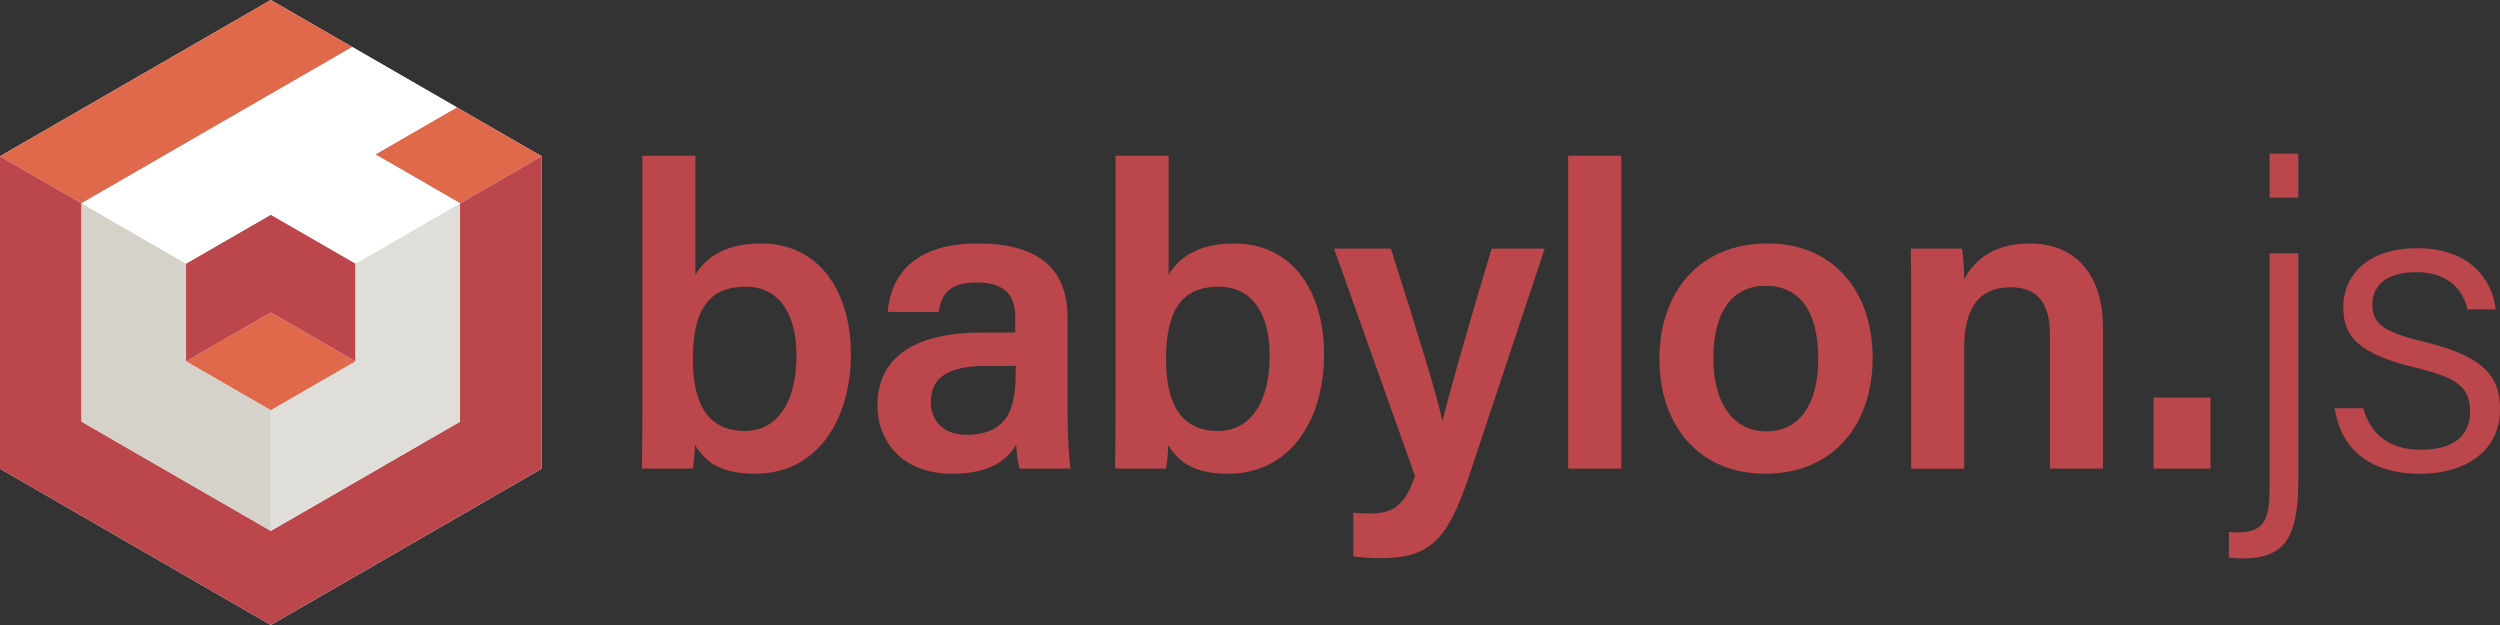
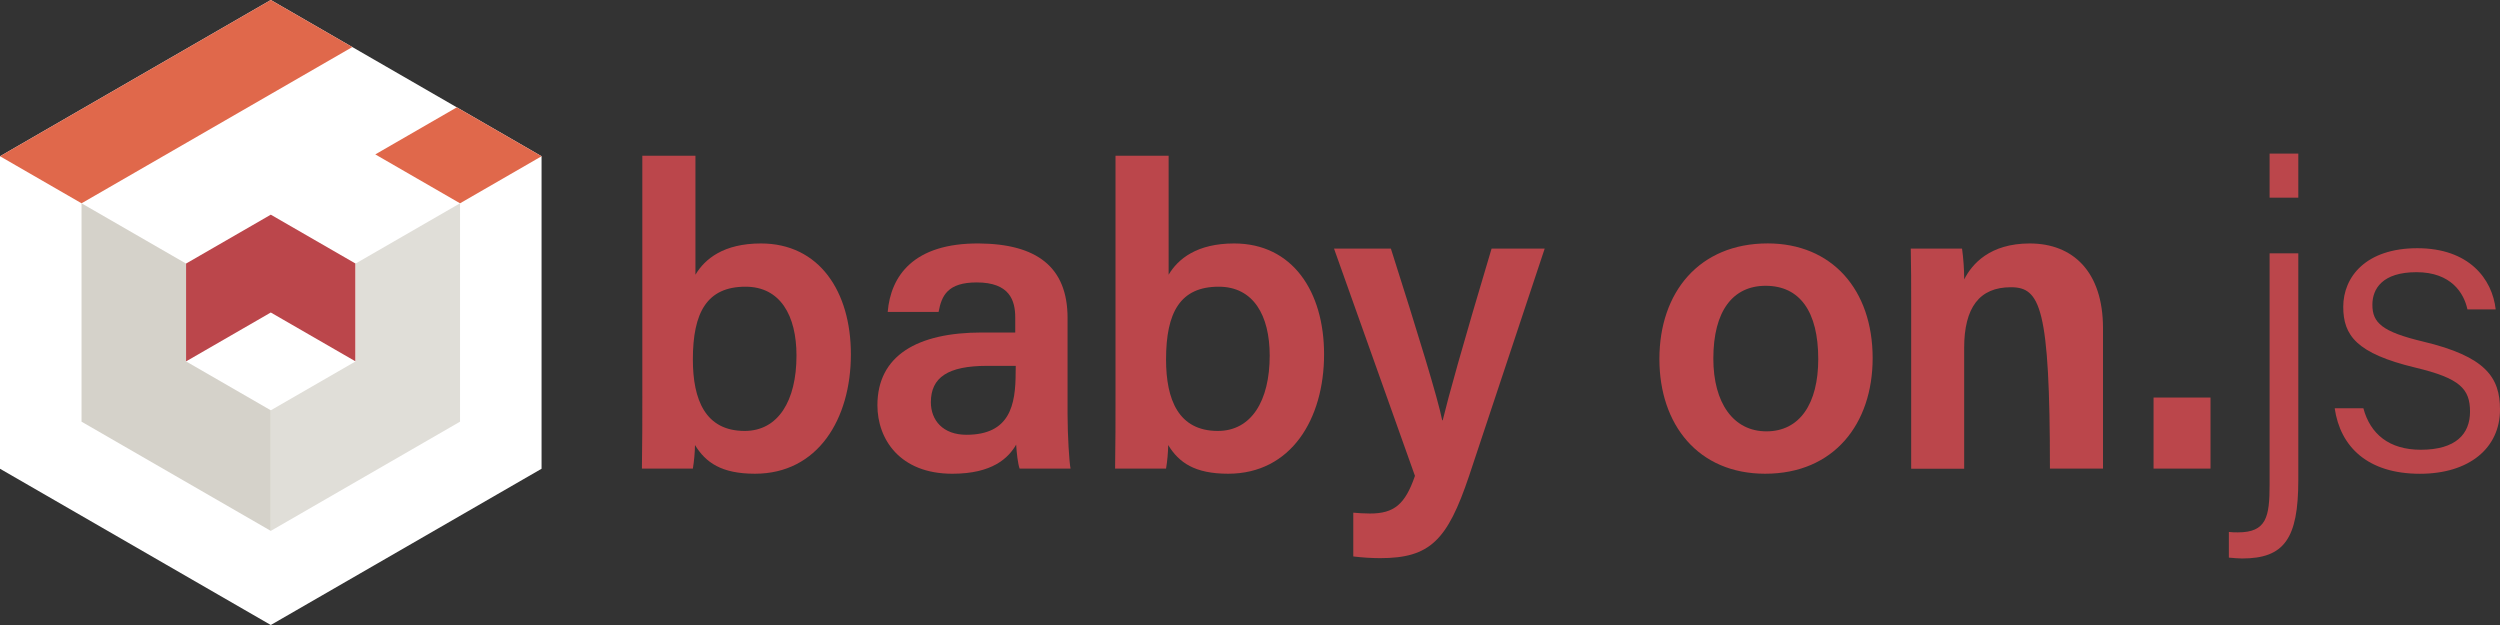
<svg xmlns="http://www.w3.org/2000/svg" width="200" height="50" viewBox="0 0 200 50" fill="none">
  <rect x="0" y="0" width="200" height="50" fill="#333333" stroke="none" />
  <path d="M51.386 12.457H55.635V21.977C56.389 20.709 57.895 19.477 60.876 19.477C65.534 19.477 68.071 23.312 68.071 28.346C68.071 33.516 65.433 37.898 60.397 37.898C57.724 37.898 56.457 37.008 55.599 35.603C55.588 36.235 55.531 36.865 55.429 37.488H51.353C51.386 35.57 51.386 33.619 51.386 31.666V12.457ZM59.643 22.936C56.559 22.936 55.429 24.99 55.429 28.756C55.429 31.975 56.422 34.475 59.574 34.475C62.246 34.475 63.719 32.078 63.719 28.447C63.719 25.229 62.417 22.936 59.643 22.936Z" fill="#BB464B" />
  <path d="M85.405 33.174C85.405 34.817 85.542 37.043 85.645 37.489H81.569C81.432 37.112 81.329 36.221 81.293 35.571C80.678 36.631 79.409 37.899 76.189 37.899C71.976 37.899 70.193 35.125 70.193 32.42C70.193 28.448 73.381 26.6 78.553 26.6H81.219V25.401C81.219 24.034 80.773 22.594 78.137 22.594C75.806 22.594 75.327 23.655 75.087 24.955H71.016C71.257 22.08 73.072 19.444 78.313 19.477C82.904 19.512 85.405 21.326 85.405 25.436V33.174ZM81.26 29.268H78.964C75.837 29.268 74.469 30.192 74.469 32.178C74.469 33.617 75.429 34.782 77.313 34.782C80.807 34.782 81.252 32.383 81.252 29.782L81.26 29.268Z" fill="#BB464B" />
  <path d="M89.241 12.457H93.49V21.977C94.244 20.709 95.751 19.477 98.731 19.477C103.392 19.477 105.926 23.312 105.926 28.346C105.926 33.516 103.288 37.898 98.252 37.898C95.581 37.898 94.312 37.008 93.456 35.603C93.444 36.235 93.387 36.865 93.284 37.488H89.208C89.241 35.57 89.241 33.619 89.241 31.666V12.457ZM97.498 22.936C94.416 22.936 93.284 24.99 93.284 28.756C93.284 31.975 94.277 34.475 97.429 34.475C100.103 34.475 101.576 32.078 101.576 28.447C101.576 25.229 100.273 22.936 97.498 22.936Z" fill="#BB464B" />
  <path d="M111.271 19.889C113.464 26.77 115.039 31.906 115.375 33.619H115.418C115.863 31.77 116.96 27.797 119.326 19.889H123.575L117.517 38.103C115.793 43.205 114.421 44.652 110.413 44.652C109.694 44.649 108.977 44.603 108.263 44.516V41.014C108.641 41.049 109.155 41.082 109.6 41.082C111.517 41.082 112.408 40.363 113.196 38.07L106.722 19.889H111.271Z" fill="#BB464B" />
-   <path d="M125.453 37.488V12.457H129.701V37.488H125.453Z" fill="#BB464B" />
  <path d="M149.812 28.654C149.812 33.893 146.728 37.898 141.213 37.898C135.871 37.898 132.752 33.992 132.752 28.719C132.752 23.377 135.939 19.473 141.421 19.473C146.523 19.477 149.812 23.141 149.812 28.654ZM137.067 28.688C137.067 32.248 138.677 34.508 141.315 34.508C143.986 34.508 145.46 32.283 145.46 28.723C145.46 24.922 143.986 22.863 141.247 22.863C138.644 22.867 137.067 24.854 137.067 28.688Z" fill="#BB464B" />
-   <path d="M152.894 24.305C152.894 22.799 152.894 21.223 152.861 19.889H156.964C157.076 20.706 157.133 21.529 157.136 22.354C157.754 21.121 159.192 19.477 162.378 19.477C165.839 19.477 168.24 21.736 168.24 26.256V37.488H163.994V26.746C163.994 24.555 163.212 22.979 160.867 22.979C158.366 22.979 157.133 24.588 157.133 27.842V37.498H152.894V24.305Z" fill="#BB464B" />
+   <path d="M152.894 24.305C152.894 22.799 152.894 21.223 152.861 19.889H156.964C157.076 20.706 157.133 21.529 157.136 22.354C157.754 21.121 159.192 19.477 162.378 19.477C165.839 19.477 168.24 21.736 168.24 26.256V37.488H163.994C163.994 24.555 163.212 22.979 160.867 22.979C158.366 22.979 157.133 24.588 157.133 27.842V37.498H152.894V24.305Z" fill="#BB464B" />
  <path d="M172.285 37.488V31.803H176.841V37.488H172.285Z" fill="#BB464B" />
  <path d="M183.864 20.266V38.412C183.864 43.1 182.733 44.678 179.369 44.678C179.233 44.678 178.549 44.643 178.308 44.609V42.555C178.547 42.583 178.787 42.595 179.027 42.59C181.324 42.59 181.568 41.357 181.568 38.754V20.266H183.864ZM181.568 15.812V12.287H183.864V15.812H181.568Z" fill="#BB464B" />
  <path d="M189.07 32.66C189.619 34.715 191.126 35.98 193.663 35.98C196.471 35.98 197.602 34.715 197.602 32.934C197.602 31.119 196.821 30.264 193.217 29.406C188.527 28.277 187.46 26.838 187.46 24.545C187.46 22.148 189.277 19.857 193.387 19.857C197.534 19.857 199.383 22.322 199.656 24.754H197.395C197.121 23.453 196.094 21.775 193.319 21.775C190.583 21.775 189.791 23.111 189.791 24.377C189.791 25.816 190.544 26.535 193.833 27.322C198.869 28.52 200 30.197 200 32.766C200 35.848 197.534 37.902 193.594 37.902C189.414 37.902 187.221 35.744 186.776 32.664L189.07 32.66Z" fill="#BB464B" />
  <path d="M21.663 0L0 12.5V37.5L21.663 50L43.325 37.5V12.5L21.663 0Z" fill="white" />
  <path d="M43.325 12.5L36.544 8.588L30.023 12.352L36.802 16.264L43.325 12.5Z" fill="#E0684B" />
  <path d="M6.523 16.264L28.186 3.764L21.663 0L0 12.5L6.523 16.264Z" fill="#E0684B" />
-   <path d="M14.883 28.912L21.663 32.824L28.444 28.912L21.663 25L14.883 28.912Z" fill="#E0684B" />
-   <path d="M36.802 16.264V33.734L21.663 42.471L6.523 33.734V16.264L0 12.5V37.498L21.663 49.998L43.325 37.498V12.5L36.802 16.264Z" fill="#BB464B" />
  <path d="M21.663 17.174L14.883 21.086V28.912L21.663 25L28.444 28.912V21.086L21.663 17.174Z" fill="#BB464B" />
  <path d="M36.802 16.264L28.444 21.086V28.912L21.663 32.824V42.471L36.802 33.734V16.264Z" fill="#E0DED8" />
  <path d="M6.523 16.264L14.883 21.086V28.912L21.663 32.824V42.471L6.523 33.734V16.264Z" fill="#D5D2CA" />
-   <path d="M28.186 3.764L36.544 8.588L30.023 12.352L36.802 16.264L28.444 21.086L21.663 17.174L14.883 21.086L6.523 16.264L28.186 3.764Z" fill="white" />
</svg>